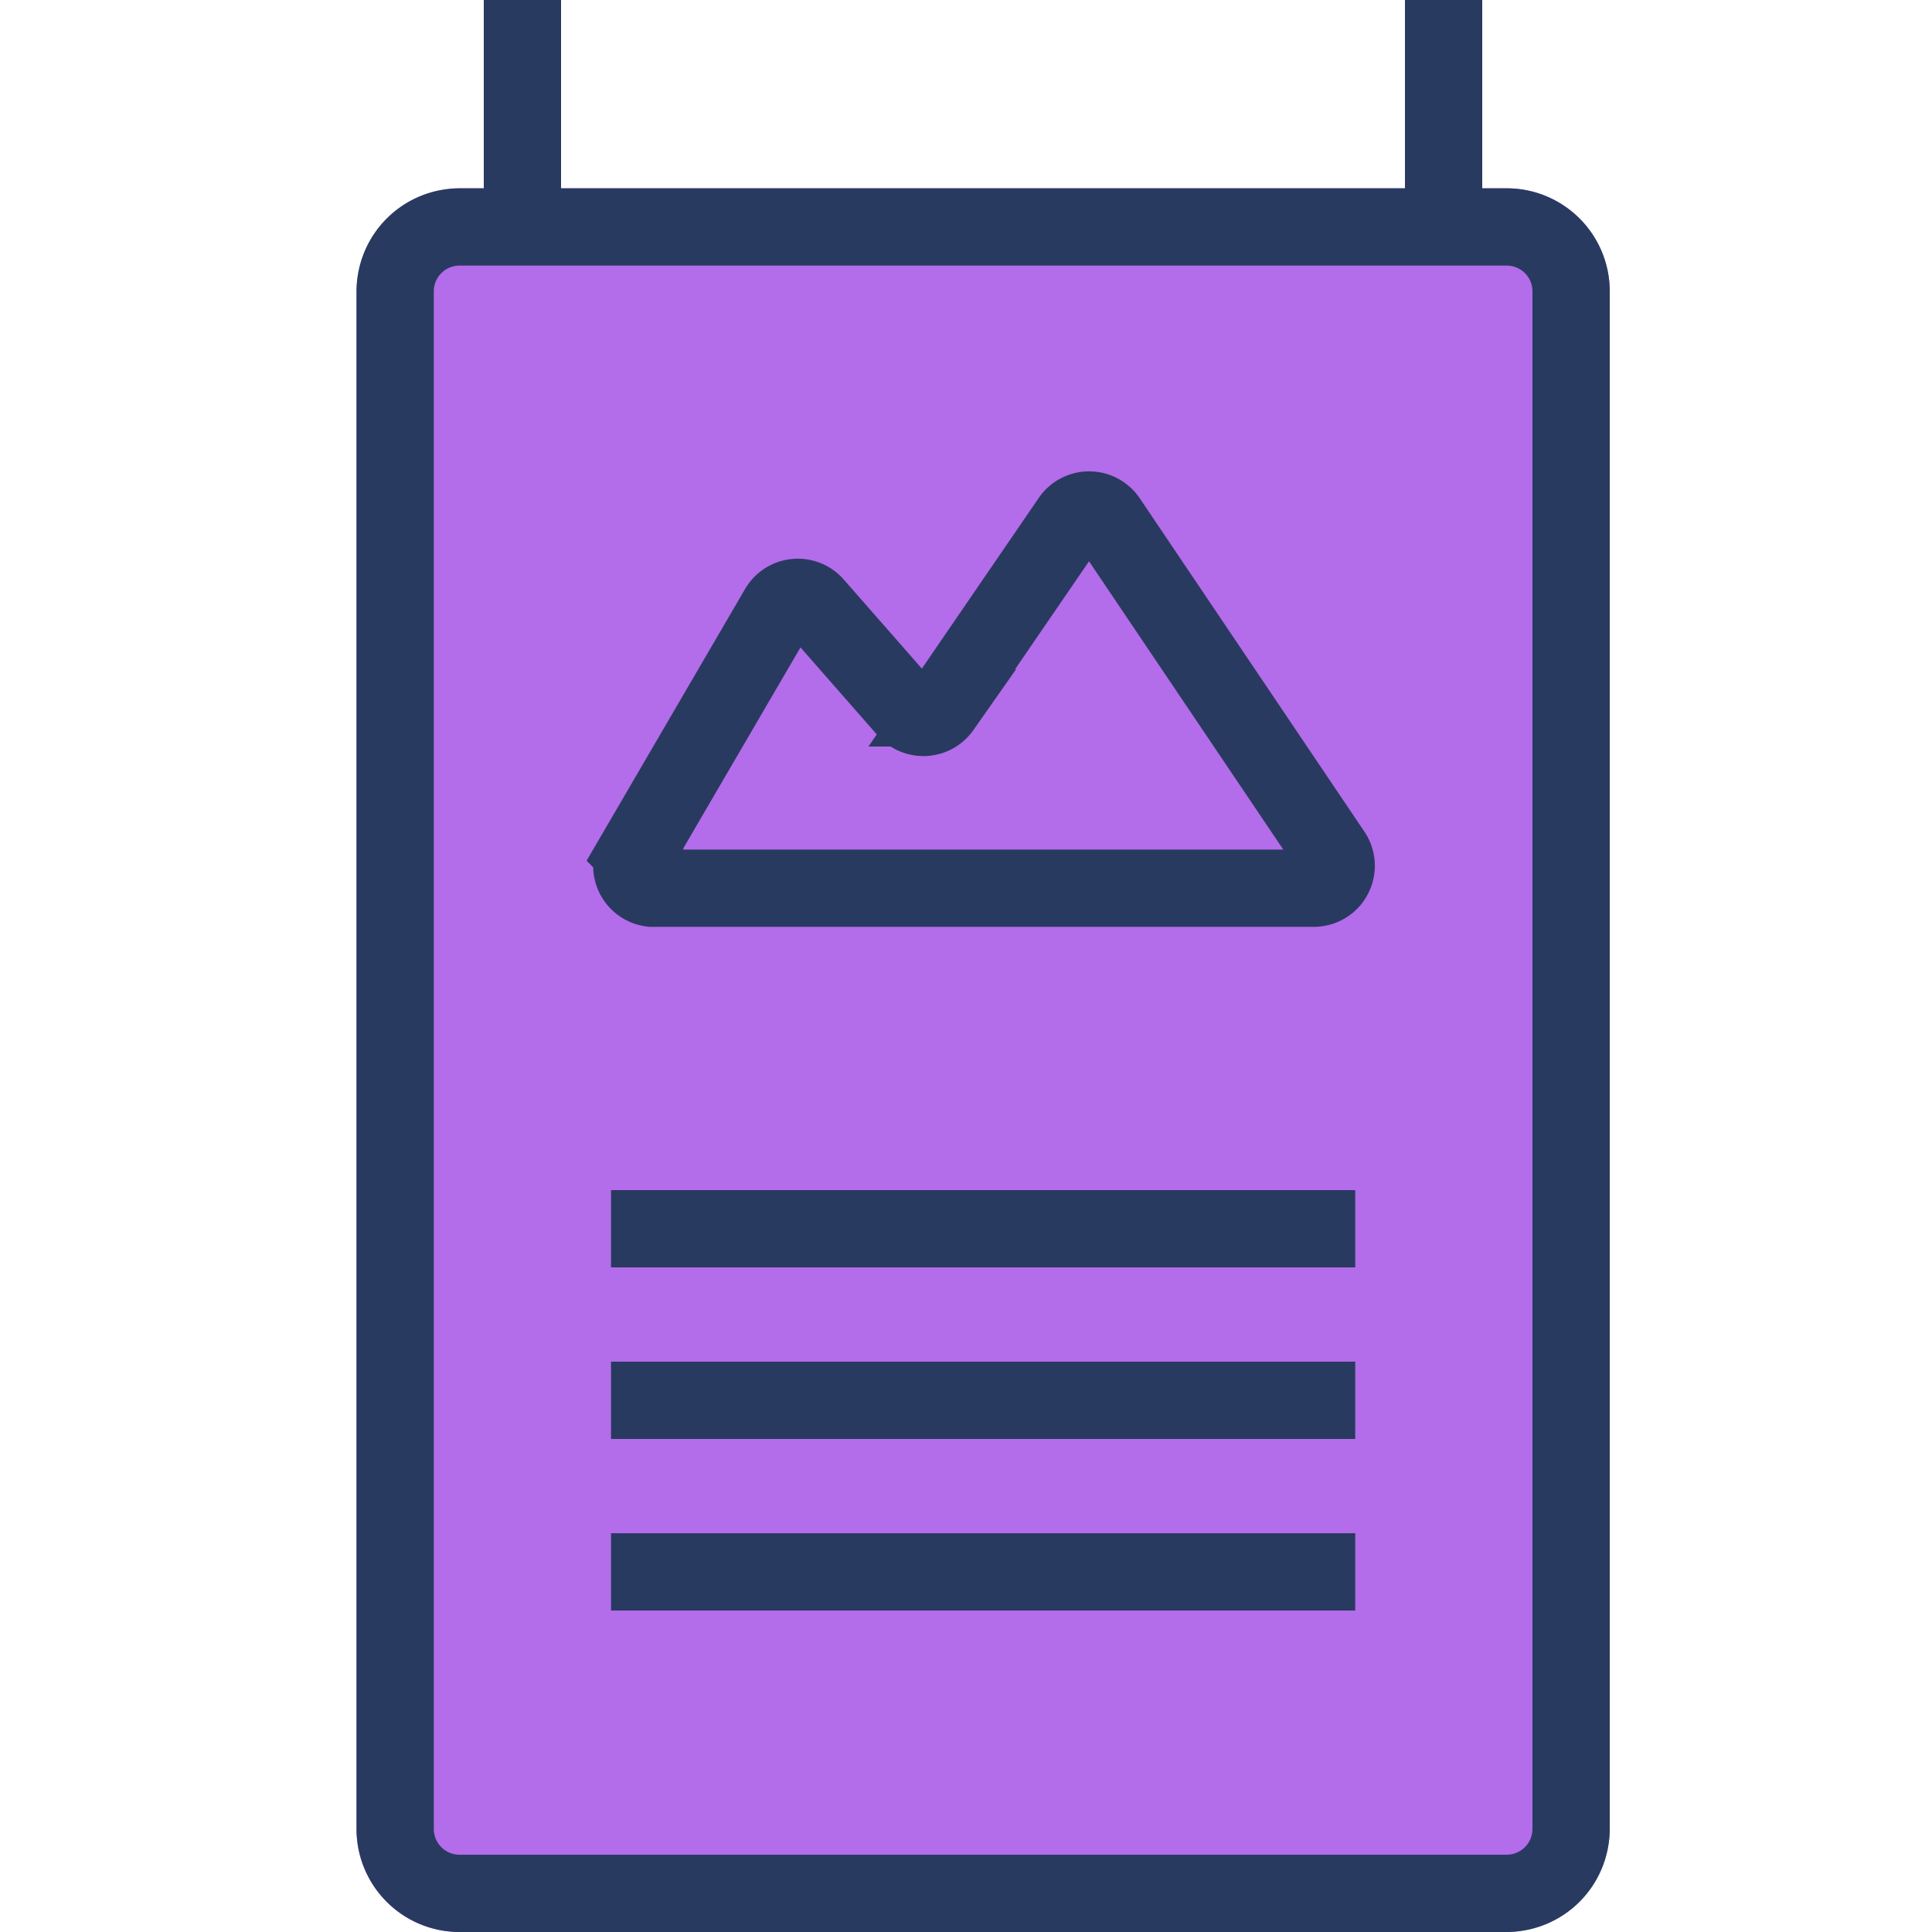
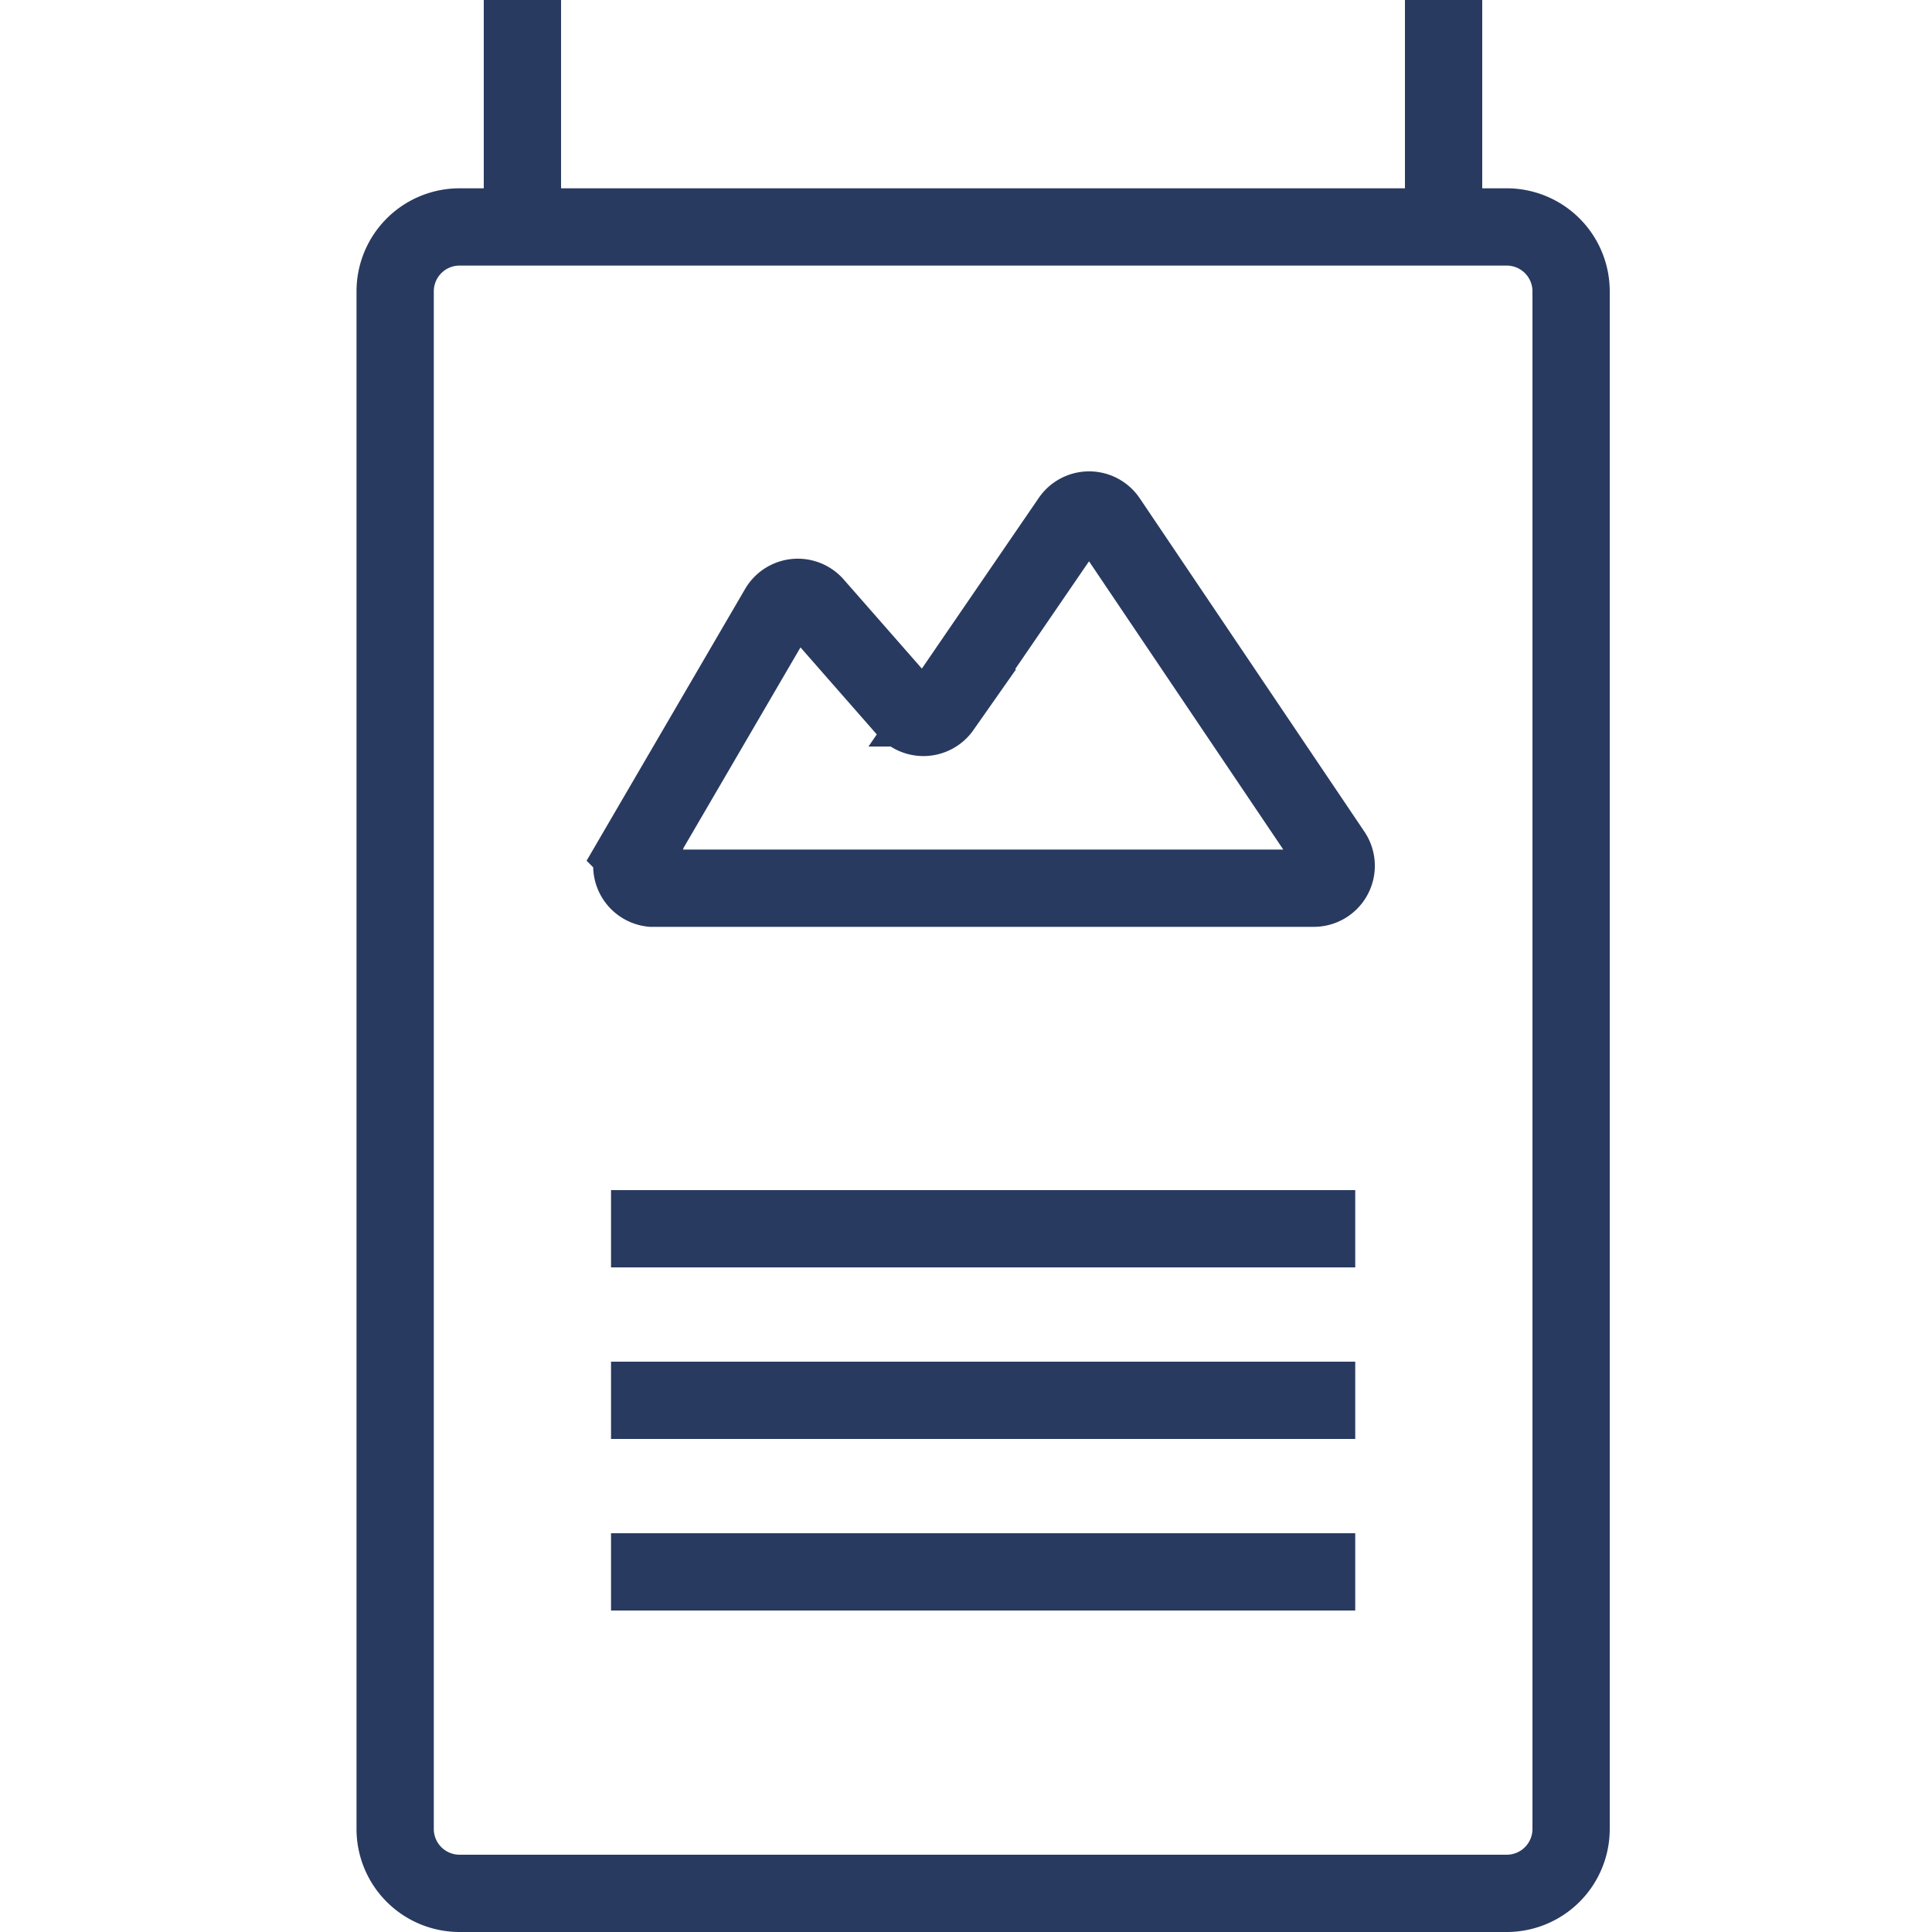
<svg xmlns="http://www.w3.org/2000/svg" id="b9ab10f3-dd7f-460b-b416-9974d4b4f7cb" data-name="Layer 1" viewBox="0 0 75 75">
  <title>prog_icon_v5</title>
-   <rect x="4.32" y="16.83" width="67.69" height="48.65" rx="4" transform="translate(79.32 2.99) rotate(90)" style="fill:#b36cea" />
  <path d="M58.49,10.31a1,1,0,0,1,1,1V71a1,1,0,0,1-1,1H17.84a1,1,0,0,1-1-1V11.31a1,1,0,0,1,1-1H58.49m0-3H17.84a4,4,0,0,0-4,4V71a4,4,0,0,0,4,4H58.49a4,4,0,0,0,4-4V11.31a4,4,0,0,0-4-4Z" style="fill:#293a60" />
  <line x1="23.72" y1="54.36" x2="52.61" y2="54.36" style="fill:none;stroke:#293a60;stroke-miterlimit:10;stroke-width:3px" />
  <line x1="23.72" y1="61.02" x2="52.61" y2="61.02" style="fill:none;stroke:#293a60;stroke-miterlimit:10;stroke-width:3px" />
  <line x1="23.72" y1="47.7" x2="52.61" y2="47.7" style="fill:none;stroke:#293a60;stroke-miterlimit:10;stroke-width:3px" />
  <line x1="20.28" x2="20.28" y2="9.33" style="fill:none;stroke:#293a60;stroke-miterlimit:10;stroke-width:3px" />
  <line x1="56.04" x2="56.04" y2="9.33" style="fill:none;stroke:#293a60;stroke-miterlimit:10;stroke-width:3px" />
  <path d="M25.3,34.48H51a.87.87,0,0,0,.72-1.36L43,20.18a.87.87,0,0,0-1.44,0l-5,7.3a.87.87,0,0,1-1.37.07l-3.56-4.06a.87.87,0,0,0-1.41.13l-5.57,9.55A.87.87,0,0,0,25.3,34.48Z" style="fill:none;stroke:#293a60;stroke-miterlimit:10;stroke-width:3px" />
</svg>